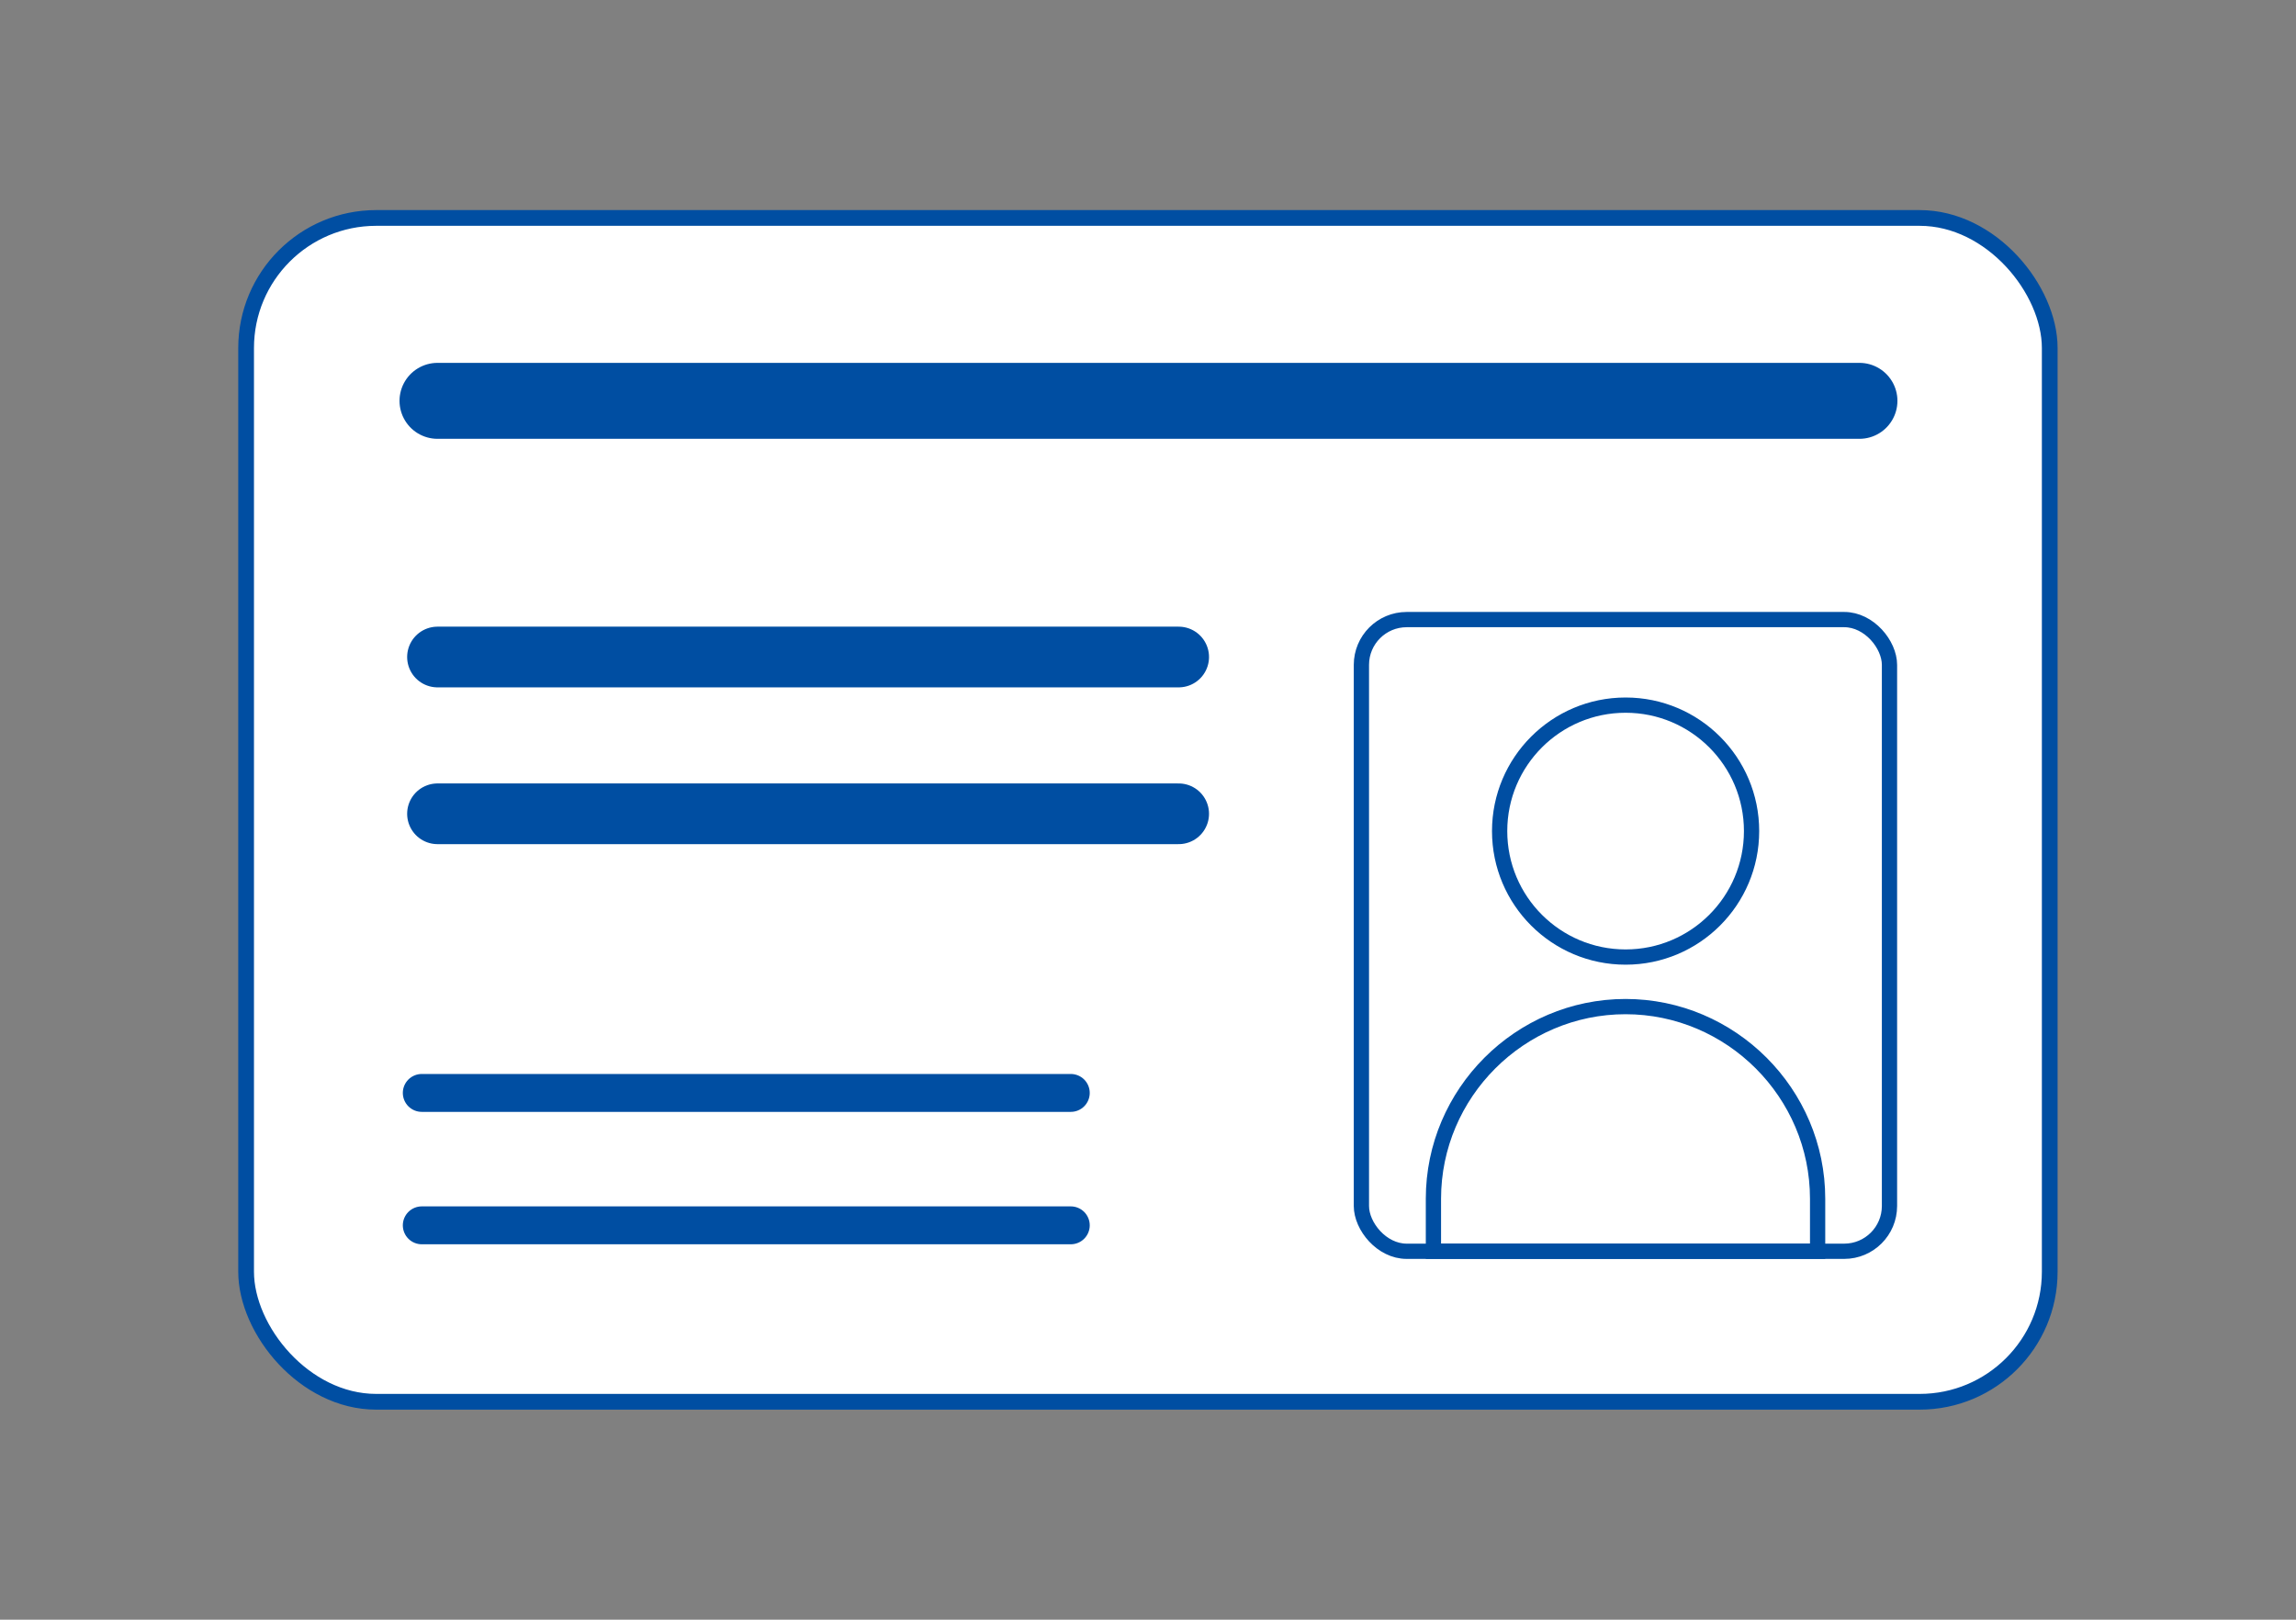
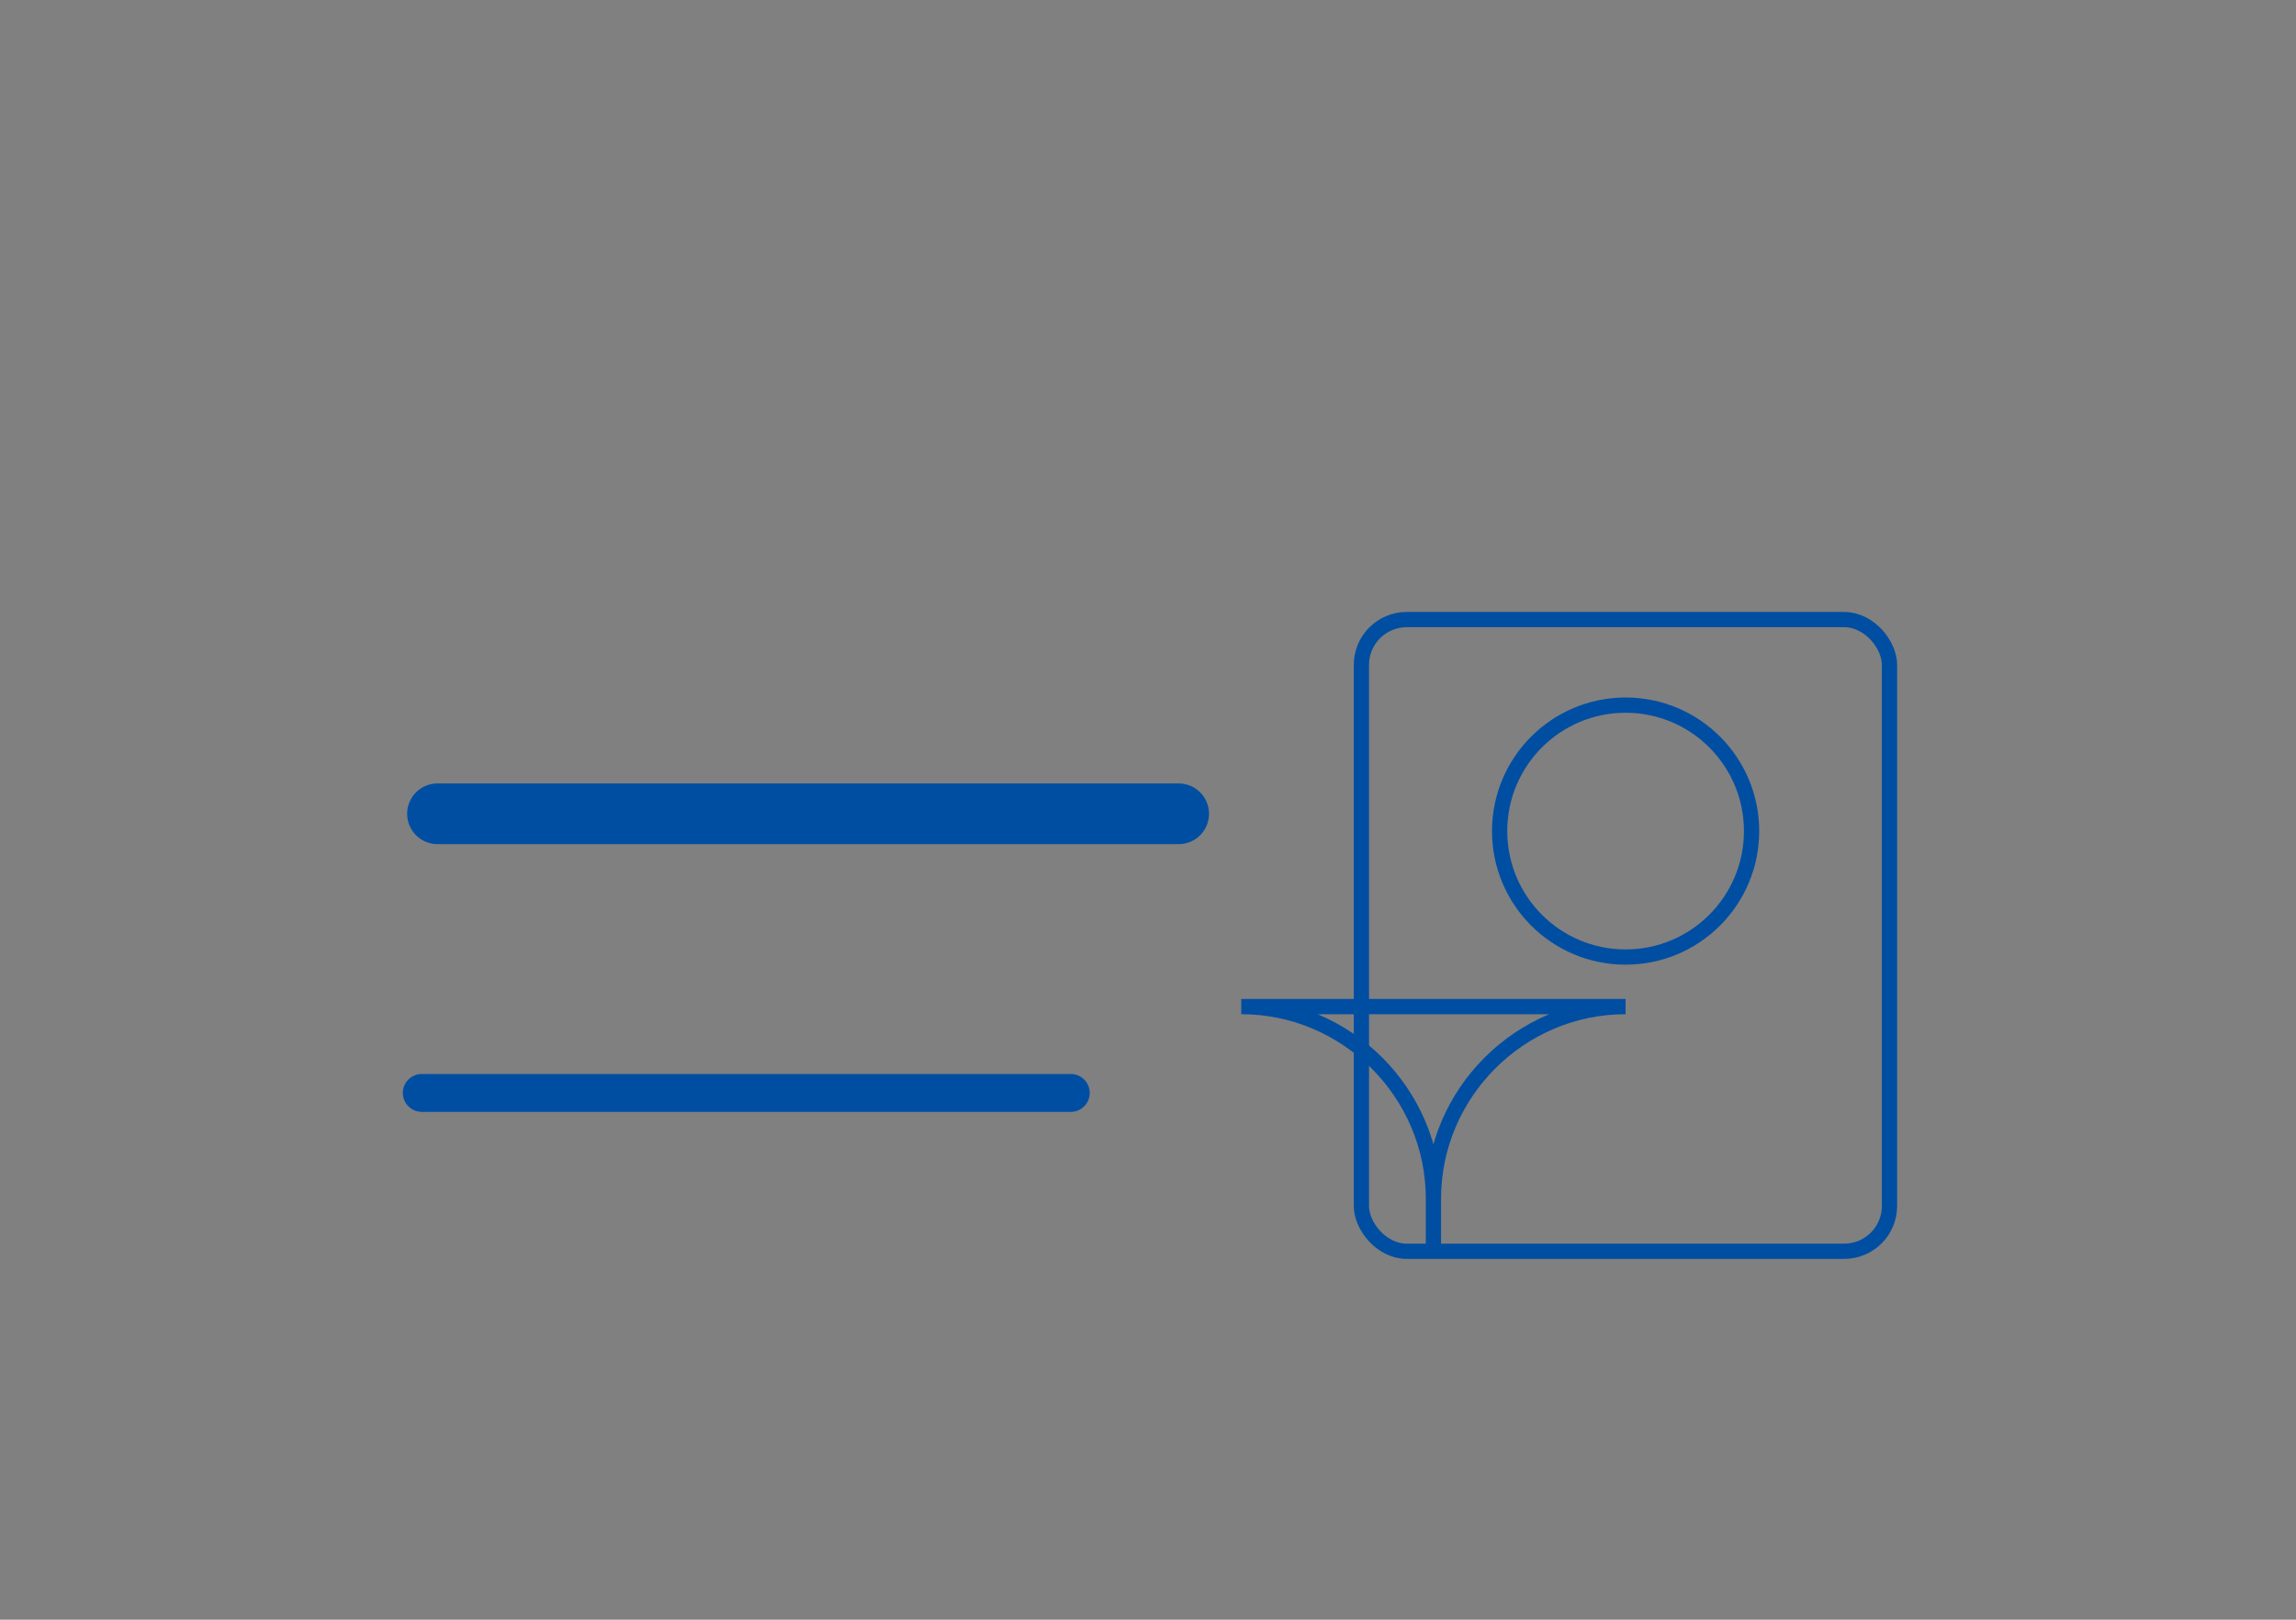
<svg xmlns="http://www.w3.org/2000/svg" id="_レイヤー_2" viewBox="0 0 146 103">
  <rect x="0" y="0" width="146" height="103" fill="#808080" stroke="none" />
  <defs>
    <style>.cls-1{stroke-width:2.41px;}.cls-1,.cls-2,.cls-3,.cls-4,.cls-5{stroke:#004ea2;stroke-linecap:round;stroke-miterlimit:10;}.cls-1,.cls-2,.cls-4,.cls-5,.cls-6{fill:none;}.cls-2{stroke-width:3.86px;}.cls-3{fill:#fff;}.cls-4{stroke-width:.97px;}.cls-5{stroke-width:4.83px;}</style>
  </defs>
  <g id="_イラスト">
-     <rect class="cls-3" x="15.65" y="13.86" width="114.69" height="75.28" rx="8.27" ry="8.27" />
-     <line class="cls-5" x1="27.82" y1="25.49" x2="118.24" y2="25.49" />
-     <line class="cls-2" x1="27.82" y1="41.78" x2="74.95" y2="41.78" />
    <line class="cls-2" x1="27.82" y1="51.75" x2="74.95" y2="51.75" />
    <line class="cls-1" x1="26.82" y1="69.5" x2="68.09" y2="69.5" />
-     <line class="cls-1" x1="26.82" y1="77.92" x2="68.09" y2="77.92" />
    <rect class="cls-4" x="86.57" y="39.4" width="33.58" height="40.17" rx="2.88" ry="2.88" />
    <circle class="cls-4" cx="103.37" cy="52.85" r="8.01" />
-     <path class="cls-4" d="m103.37,64.01c-6.72,0-12.22,5.5-12.22,12.22v3.34h24.43v-3.34c0-6.72-5.5-12.22-12.22-12.22Z" />
-     <rect class="cls-6" width="146" height="103" />
+     <path class="cls-4" d="m103.37,64.01c-6.72,0-12.22,5.5-12.22,12.22v3.34v-3.34c0-6.72-5.5-12.22-12.22-12.22Z" />
  </g>
</svg>